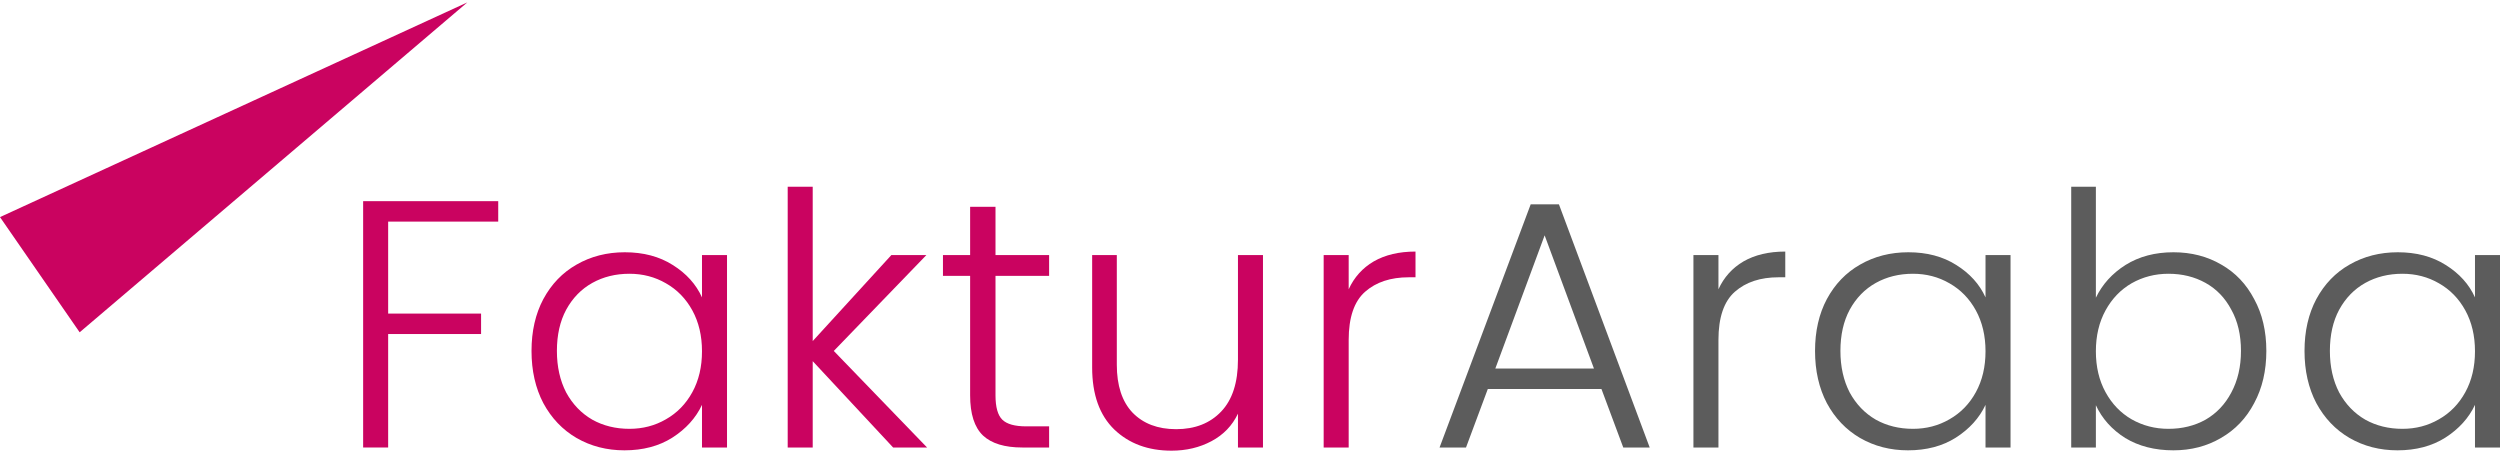
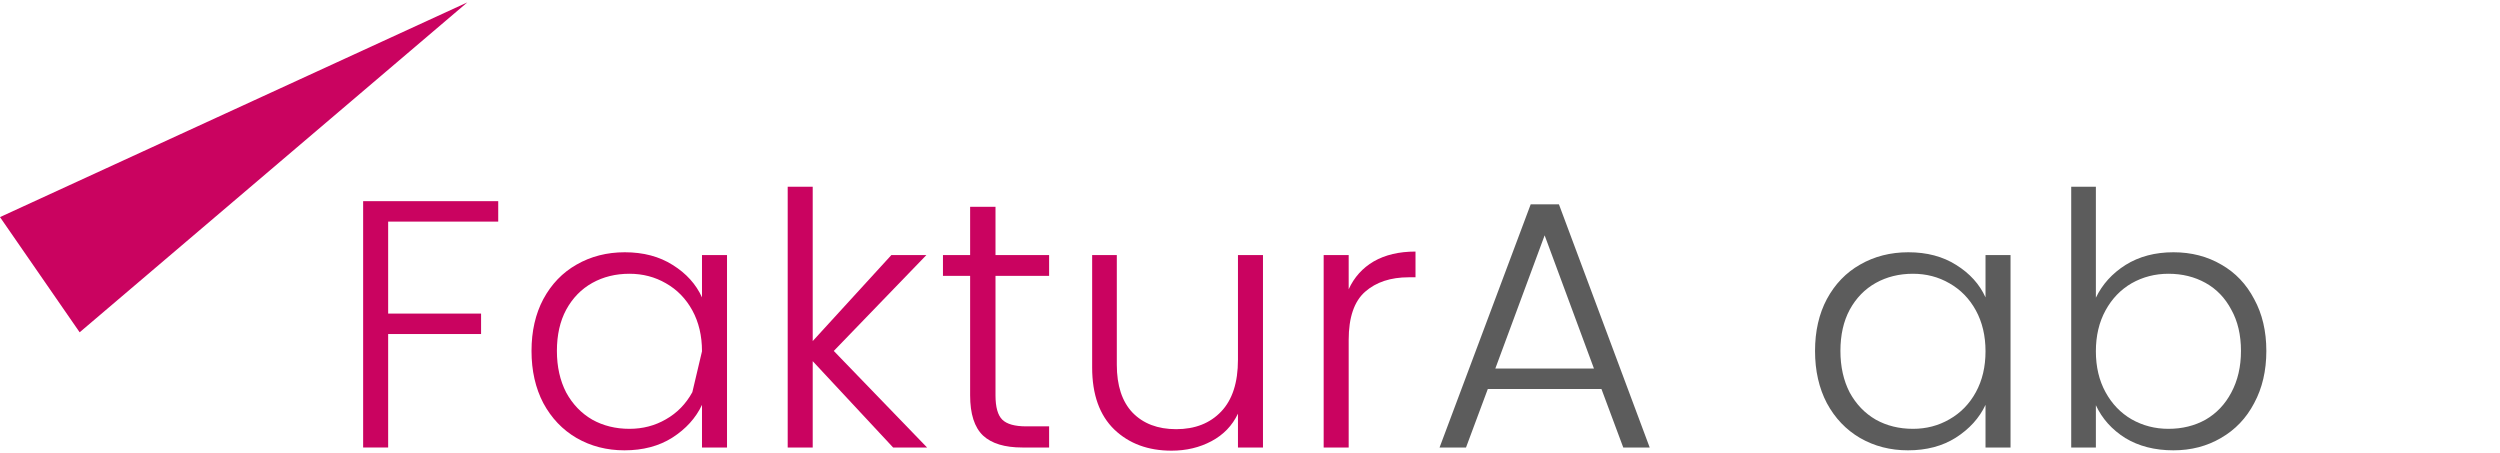
<svg xmlns="http://www.w3.org/2000/svg" width="309" height="56" viewBox="0 0 309 56" fill="none">
  <path d="M61.581 24.864V27.391H47.976V38.759H59.461V41.286H47.976V55.311H44.884V24.864H61.581Z" fill="#CA0360" />
-   <path d="M65.696 43.377C65.696 40.937 66.182 38.803 67.154 36.973C68.155 35.115 69.525 33.692 71.262 32.705C73.029 31.688 75.017 31.18 77.225 31.18C79.522 31.18 81.495 31.703 83.144 32.748C84.823 33.794 86.03 35.13 86.766 36.756V31.529H89.859V55.311H86.766V50.041C86.001 51.667 84.779 53.017 83.1 54.092C81.451 55.137 79.478 55.66 77.181 55.66C75.002 55.66 73.029 55.152 71.262 54.135C69.525 53.119 68.155 51.682 67.154 49.823C66.182 47.965 65.696 45.816 65.696 43.377ZM86.766 43.42C86.766 41.504 86.369 39.819 85.574 38.367C84.779 36.915 83.689 35.797 82.305 35.013C80.951 34.229 79.449 33.837 77.799 33.837C76.092 33.837 74.56 34.215 73.206 34.97C71.851 35.725 70.776 36.828 69.981 38.28C69.216 39.703 68.833 41.402 68.833 43.377C68.833 45.322 69.216 47.035 69.981 48.516C70.776 49.968 71.851 51.086 73.206 51.87C74.56 52.625 76.092 53.003 77.799 53.003C79.449 53.003 80.951 52.611 82.305 51.827C83.689 51.043 84.779 49.925 85.574 48.473C86.369 47.021 86.766 45.337 86.766 43.42Z" fill="#CA0360" />
+   <path d="M65.696 43.377C65.696 40.937 66.182 38.803 67.154 36.973C68.155 35.115 69.525 33.692 71.262 32.705C73.029 31.688 75.017 31.18 77.225 31.18C79.522 31.18 81.495 31.703 83.144 32.748C84.823 33.794 86.03 35.13 86.766 36.756V31.529H89.859V55.311H86.766V50.041C86.001 51.667 84.779 53.017 83.1 54.092C81.451 55.137 79.478 55.66 77.181 55.66C75.002 55.66 73.029 55.152 71.262 54.135C69.525 53.119 68.155 51.682 67.154 49.823C66.182 47.965 65.696 45.816 65.696 43.377ZM86.766 43.42C86.766 41.504 86.369 39.819 85.574 38.367C84.779 36.915 83.689 35.797 82.305 35.013C80.951 34.229 79.449 33.837 77.799 33.837C76.092 33.837 74.56 34.215 73.206 34.97C71.851 35.725 70.776 36.828 69.981 38.28C69.216 39.703 68.833 41.402 68.833 43.377C68.833 45.322 69.216 47.035 69.981 48.516C70.776 49.968 71.851 51.086 73.206 51.87C74.56 52.625 76.092 53.003 77.799 53.003C79.449 53.003 80.951 52.611 82.305 51.827C83.689 51.043 84.779 49.925 85.574 48.473Z" fill="#CA0360" />
  <path d="M110.39 55.311L100.451 44.64V55.311H97.359V23.078H100.451V42.157L110.169 31.529H114.498L103.057 43.377L114.586 55.311H110.39Z" fill="#CA0360" />
  <path d="M123.044 34.099V48.865C123.044 50.317 123.324 51.319 123.883 51.87C124.443 52.422 125.429 52.698 126.843 52.698H129.67V55.311H126.357C124.178 55.311 122.558 54.818 121.498 53.83C120.438 52.814 119.908 51.159 119.908 48.865V34.099H116.55V31.529H119.908V25.561H123.044V31.529H129.67V34.099H123.044Z" fill="#CA0360" />
  <path d="M156.104 31.529V55.311H153.012V51.13C152.305 52.611 151.216 53.743 149.743 54.527C148.271 55.311 146.622 55.703 144.796 55.703C141.91 55.703 139.554 54.832 137.729 53.09C135.903 51.319 134.99 48.763 134.99 45.424V31.529H138.038V45.075C138.038 47.66 138.686 49.634 139.981 50.999C141.306 52.364 143.103 53.046 145.37 53.046C147.697 53.046 149.552 52.32 150.936 50.868C152.32 49.417 153.012 47.282 153.012 44.465V31.529H156.104Z" fill="#CA0360" />
  <path d="M166.697 35.754C167.374 34.273 168.405 33.126 169.789 32.313C171.203 31.5 172.925 31.093 174.957 31.093V34.273H174.118C171.88 34.273 170.084 34.868 168.729 36.059C167.374 37.249 166.697 39.239 166.697 42.026V55.311H163.605V31.529H166.697V35.754Z" fill="#CA0360" />
  <path d="M197.94 48.081H183.893L181.199 55.311H177.93L189.194 25.256H192.684L203.903 55.311H200.635L197.94 48.081ZM197.013 45.554L190.917 29.089L184.821 45.554H197.013Z" fill="#5C5C5C" />
-   <path d="M212.4 35.754C213.077 34.273 214.108 33.126 215.492 32.313C216.905 31.5 218.628 31.093 220.66 31.093V34.273H219.82C217.582 34.273 215.786 34.868 214.432 36.059C213.077 37.249 212.4 39.239 212.4 42.026V55.311H209.308V31.529H212.4V35.754Z" fill="#5C5C5C" />
  <path d="M224.339 43.377C224.339 40.937 224.825 38.803 225.797 36.973C226.798 35.115 228.168 33.692 229.905 32.705C231.672 31.688 233.66 31.18 235.868 31.18C238.165 31.18 240.138 31.703 241.787 32.748C243.466 33.794 244.673 35.13 245.41 36.756V31.529H248.502V55.311H245.41V50.041C244.644 51.667 243.422 53.017 241.743 54.092C240.094 55.137 238.121 55.66 235.824 55.66C233.645 55.66 231.672 55.152 229.905 54.135C228.168 53.119 226.798 51.682 225.797 49.823C224.825 47.965 224.339 45.816 224.339 43.377ZM245.41 43.42C245.41 41.504 245.012 39.819 244.217 38.367C243.422 36.915 242.332 35.797 240.948 35.013C239.594 34.229 238.092 33.837 236.443 33.837C234.735 33.837 233.203 34.215 231.849 34.97C230.494 35.725 229.419 36.828 228.624 38.28C227.859 39.703 227.476 41.402 227.476 43.377C227.476 45.322 227.859 47.035 228.624 48.516C229.419 49.968 230.494 51.086 231.849 51.87C233.203 52.625 234.735 53.003 236.443 53.003C238.092 53.003 239.594 52.611 240.948 51.827C242.332 51.043 243.422 49.925 244.217 48.473C245.012 47.021 245.41 45.337 245.41 43.42Z" fill="#5C5C5C" />
  <path d="M259.05 36.799C259.845 35.144 261.067 33.794 262.716 32.748C264.395 31.703 266.368 31.18 268.635 31.18C270.844 31.18 272.817 31.688 274.554 32.705C276.292 33.692 277.646 35.115 278.618 36.973C279.62 38.803 280.12 40.937 280.12 43.377C280.12 45.816 279.62 47.965 278.618 49.823C277.646 51.682 276.277 53.119 274.51 54.135C272.773 55.152 270.815 55.66 268.635 55.66C266.338 55.66 264.351 55.152 262.672 54.135C261.023 53.09 259.816 51.74 259.05 50.084V55.311H256.002V23.078H259.05V36.799ZM276.984 43.377C276.984 41.402 276.586 39.703 275.791 38.28C275.026 36.828 273.965 35.725 272.611 34.97C271.256 34.215 269.725 33.837 268.017 33.837C266.368 33.837 264.851 34.229 263.467 35.013C262.113 35.797 261.038 36.915 260.243 38.367C259.448 39.819 259.05 41.504 259.05 43.42C259.05 45.337 259.448 47.021 260.243 48.473C261.038 49.925 262.113 51.043 263.467 51.827C264.851 52.611 266.368 53.003 268.017 53.003C269.725 53.003 271.256 52.625 272.611 51.87C273.965 51.086 275.026 49.968 275.791 48.516C276.586 47.035 276.984 45.322 276.984 43.377Z" fill="#5C5C5C" />
-   <path d="M284.838 43.377C284.838 40.937 285.324 38.803 286.296 36.973C287.297 35.115 288.666 33.692 290.404 32.705C292.17 31.688 294.158 31.18 296.367 31.18C298.664 31.18 300.637 31.703 302.286 32.748C303.964 33.794 305.172 35.13 305.908 36.756V31.529H309V55.311H305.908V50.041C305.142 51.667 303.92 53.017 302.242 54.092C300.593 55.137 298.62 55.66 296.323 55.66C294.143 55.66 292.17 55.152 290.404 54.135C288.666 53.119 287.297 51.682 286.296 49.823C285.324 47.965 284.838 45.816 284.838 43.377ZM305.908 43.42C305.908 41.504 305.51 39.819 304.715 38.367C303.92 36.915 302.831 35.797 301.447 35.013C300.092 34.229 298.59 33.837 296.941 33.837C295.233 33.837 293.702 34.215 292.347 34.97C290.993 35.725 289.918 36.828 289.123 38.28C288.357 39.703 287.974 41.402 287.974 43.377C287.974 45.322 288.357 47.035 289.123 48.516C289.918 49.968 290.993 51.086 292.347 51.87C293.702 52.625 295.233 53.003 296.941 53.003C298.59 53.003 300.092 52.611 301.447 51.827C302.831 51.043 303.92 49.925 304.715 48.473C305.51 47.021 305.908 45.337 305.908 43.42Z" fill="#5C5C5C" />
  <path d="M9.845 41.072L0 26.833L57.759 0.297L9.845 41.072Z" fill="#CA0360" />
</svg>